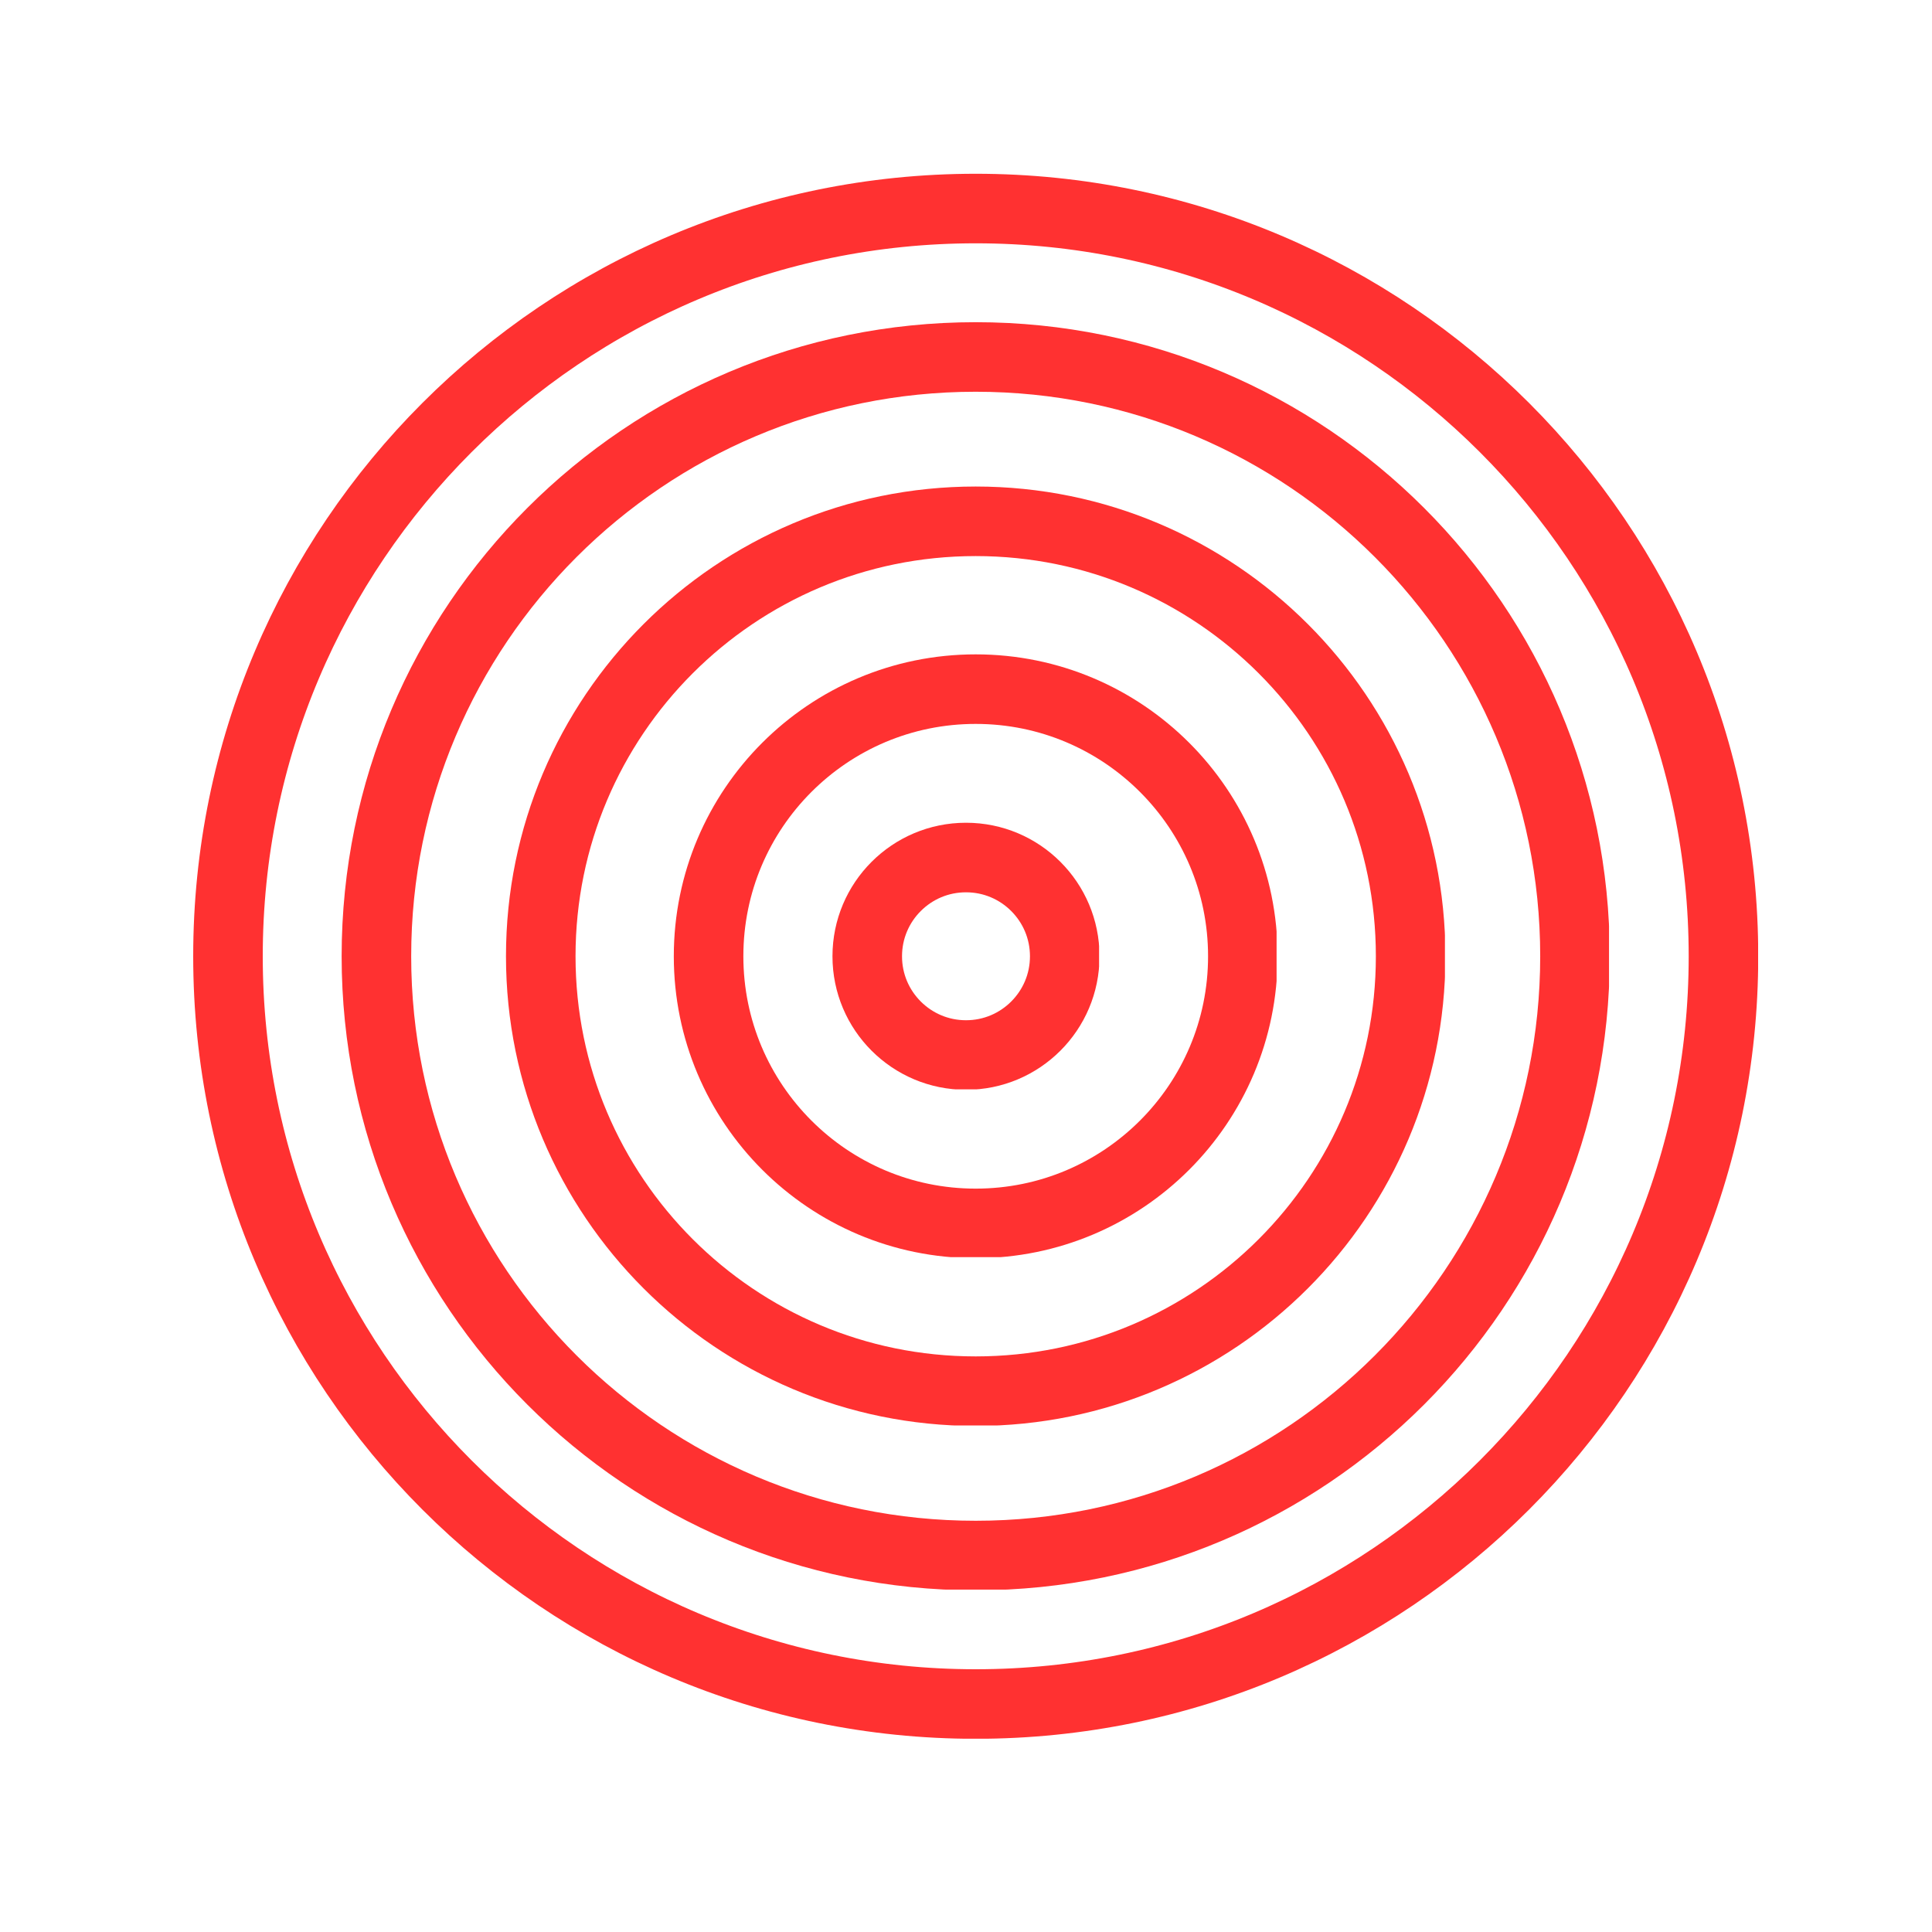
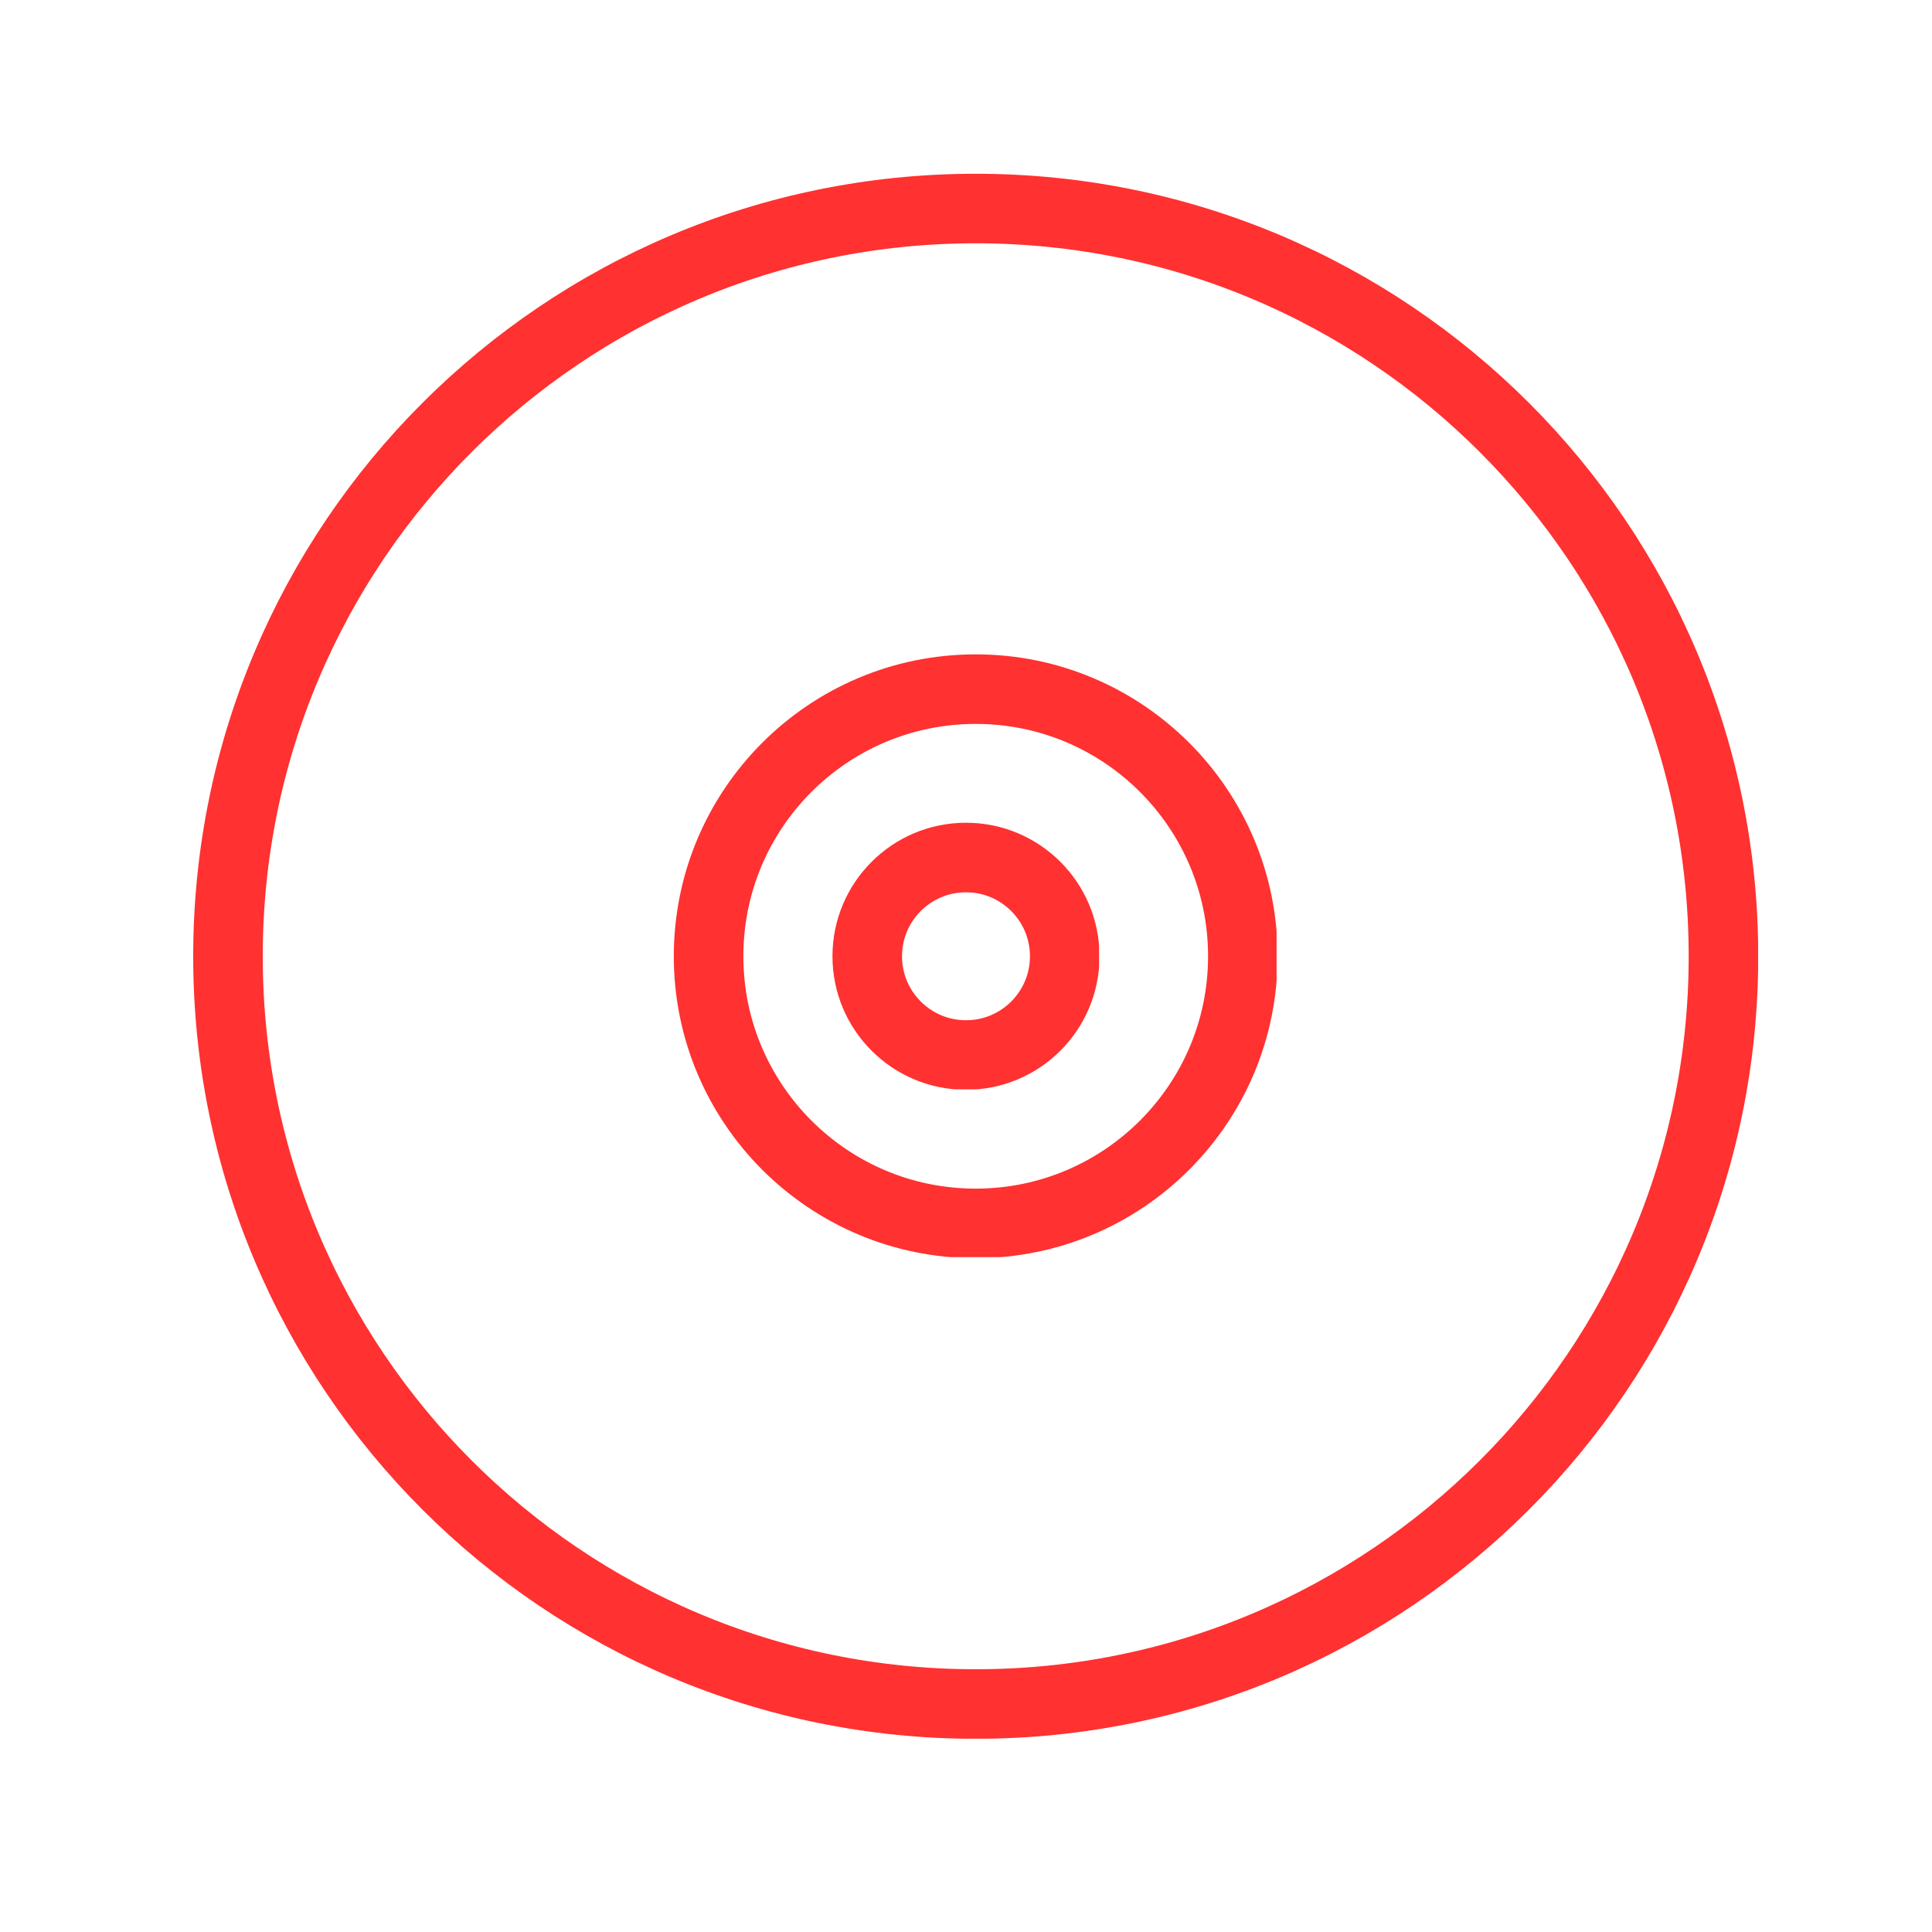
<svg xmlns="http://www.w3.org/2000/svg" width="500" zoomAndPan="magnify" viewBox="0 0 375 375" height="500" preserveAspectRatio="xMidYMid meet" version="1.0">
  <defs>
    <clipPath id="e769d79b99">
      <path d="M 130.785 127.012 L 247.785 127.012 L 247.785 244.012 L 130.785 244.012 Z M 130.785 127.012 " clip-rule="nonzero" />
    </clipPath>
    <clipPath id="f8048c9efc">
      <path d="M 189.383 127.012 C 157.02 127.012 130.785 153.246 130.785 185.609 C 130.785 217.973 157.02 244.211 189.383 244.211 C 221.746 244.211 247.984 217.973 247.984 185.609 C 247.984 153.246 221.746 127.012 189.383 127.012 Z M 189.383 127.012 " clip-rule="nonzero" />
    </clipPath>
    <clipPath id="df5619a3f0">
      <path d="M 98.211 94.434 L 280.461 94.434 L 280.461 276.684 L 98.211 276.684 Z M 98.211 94.434 " clip-rule="nonzero" />
    </clipPath>
    <clipPath id="262d2ac18e">
      <path d="M 189.383 94.434 C 139.027 94.434 98.211 135.254 98.211 185.605 C 98.211 235.961 139.027 276.777 189.383 276.777 C 239.734 276.777 280.555 235.961 280.555 185.605 C 280.555 135.254 239.734 94.434 189.383 94.434 Z M 189.383 94.434 " clip-rule="nonzero" />
    </clipPath>
    <clipPath id="da726161d9">
-       <path d="M 66.312 62.539 L 312.312 62.539 L 312.312 308.539 L 66.312 308.539 Z M 66.312 62.539 " clip-rule="nonzero" />
-     </clipPath>
+       </clipPath>
    <clipPath id="82f266879d">
-       <path d="M 189.383 62.539 C 121.414 62.539 66.312 117.641 66.312 185.609 C 66.312 253.578 121.414 308.68 189.383 308.68 C 257.355 308.68 312.453 253.578 312.453 185.609 C 312.453 117.641 257.355 62.539 189.383 62.539 Z M 189.383 62.539 " clip-rule="nonzero" />
-     </clipPath>
+       </clipPath>
    <clipPath id="5fd5d808d8">
      <path d="M 37.5 33.727 L 341.25 33.727 L 341.25 337.477 L 37.5 337.477 Z M 37.5 33.727 " clip-rule="nonzero" />
    </clipPath>
    <clipPath id="2acf672a41">
      <path d="M 189.387 33.727 C 105.504 33.727 37.5 101.727 37.5 185.613 C 37.5 269.496 105.504 337.5 189.387 337.5 C 273.27 337.5 341.273 269.496 341.273 185.613 C 341.273 101.727 273.27 33.727 189.387 33.727 Z M 189.387 33.727 " clip-rule="nonzero" />
    </clipPath>
    <clipPath id="d6943f4300">
      <path d="M 161.582 159.695 L 213.332 159.695 L 213.332 211.445 L 161.582 211.445 Z M 161.582 159.695 " clip-rule="nonzero" />
    </clipPath>
    <clipPath id="9d138231ec">
      <path d="M 187.5 159.695 C 173.188 159.695 161.582 171.297 161.582 185.613 C 161.582 199.926 173.188 211.527 187.5 211.527 C 201.812 211.527 213.414 199.926 213.414 185.613 C 213.414 171.297 201.812 159.695 187.5 159.695 Z M 187.5 159.695 " clip-rule="nonzero" />
    </clipPath>
  </defs>
  <g clip-path="url(#e769d79b99)">
    <g clip-path="url(#f8048c9efc)">
      <path stroke-linecap="butt" transform="matrix(0.75, 0, 0, 0.75, 130.785, 127.01)" fill="none" stroke-linejoin="miter" d="M 78.131 0.002 C 34.98 0.002 0.001 34.982 0.001 78.133 C 0.001 121.284 34.98 156.268 78.131 156.268 C 121.282 156.268 156.266 121.284 156.266 78.133 C 156.266 34.982 121.282 0.002 78.131 0.002 Z M 78.131 0.002 " stroke="#ff3131" stroke-width="36" stroke-opacity="1" stroke-miterlimit="4" />
    </g>
  </g>
  <g clip-path="url(#df5619a3f0)">
    <g clip-path="url(#262d2ac18e)">
-       <path stroke-linecap="butt" transform="matrix(0.75, 0, 0, 0.75, 98.21, 94.435)" fill="none" stroke-linejoin="miter" d="M 121.564 -0.002 C 54.423 -0.002 0.001 54.425 0.001 121.561 C 0.001 188.701 54.423 243.123 121.564 243.123 C 188.699 243.123 243.126 188.701 243.126 121.561 C 243.126 54.425 188.699 -0.002 121.564 -0.002 Z M 121.564 -0.002 " stroke="#ff3131" stroke-width="36" stroke-opacity="1" stroke-miterlimit="4" />
-     </g>
+       </g>
  </g>
  <g clip-path="url(#da726161d9)">
    <g clip-path="url(#82f266879d)">
      <path stroke-linecap="butt" transform="matrix(0.75, 0, 0, 0.75, 66.314, 62.539)" fill="none" stroke-linejoin="miter" d="M 164.091 -0.001 C 73.466 -0.001 -0.002 73.468 -0.002 164.093 C -0.002 254.718 73.466 328.187 164.091 328.187 C 254.722 328.187 328.185 254.718 328.185 164.093 C 328.185 73.468 254.722 -0.001 164.091 -0.001 Z M 164.091 -0.001 " stroke="#ff3131" stroke-width="36" stroke-opacity="1" stroke-miterlimit="4" />
    </g>
  </g>
  <g clip-path="url(#5fd5d808d8)">
    <g clip-path="url(#2acf672a41)">
      <path stroke-linecap="butt" transform="matrix(0.75, 0, 0, 0.75, 37.5, 33.725)" fill="none" stroke-linejoin="miter" d="M 202.516 0.002 C 90.672 0.002 -0 90.669 -0 202.518 C -0 314.361 90.672 405.033 202.516 405.033 C 314.359 405.033 405.031 314.361 405.031 202.518 C 405.031 90.669 314.359 0.002 202.516 0.002 Z M 202.516 0.002 " stroke="#ff3131" stroke-width="36" stroke-opacity="1" stroke-miterlimit="4" />
    </g>
  </g>
  <g clip-path="url(#d6943f4300)">
    <g clip-path="url(#9d138231ec)">
      <path stroke-linecap="butt" transform="matrix(0.75, 0, 0, 0.75, 161.583, 159.696)" fill="none" stroke-linejoin="miter" d="M 34.556 -0 C 15.473 -0 -0.001 15.468 -0.001 34.557 C -0.001 53.64 15.473 69.109 34.556 69.109 C 53.639 69.109 69.108 53.64 69.108 34.557 C 69.108 15.468 53.639 -0 34.556 -0 Z M 34.556 -0 " stroke="#ff3131" stroke-width="36" stroke-opacity="1" stroke-miterlimit="4" />
    </g>
  </g>
</svg>